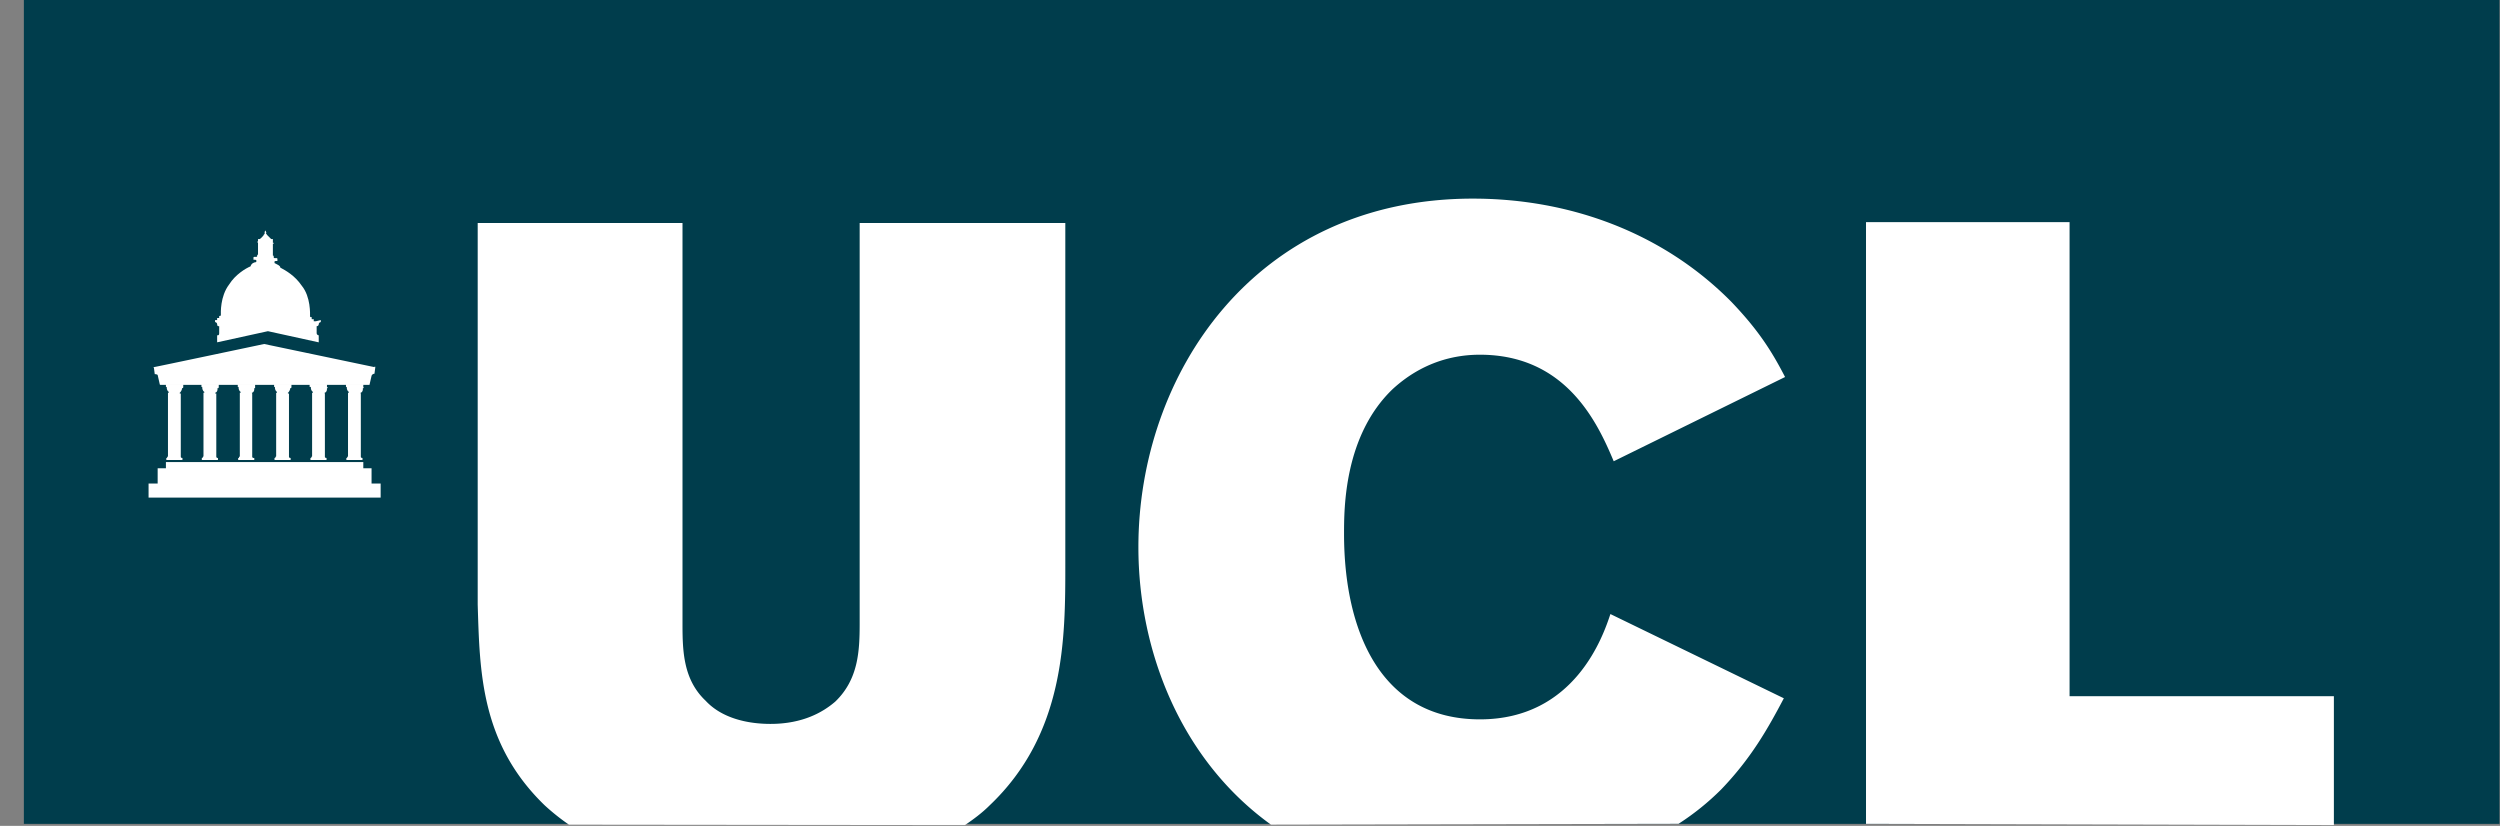
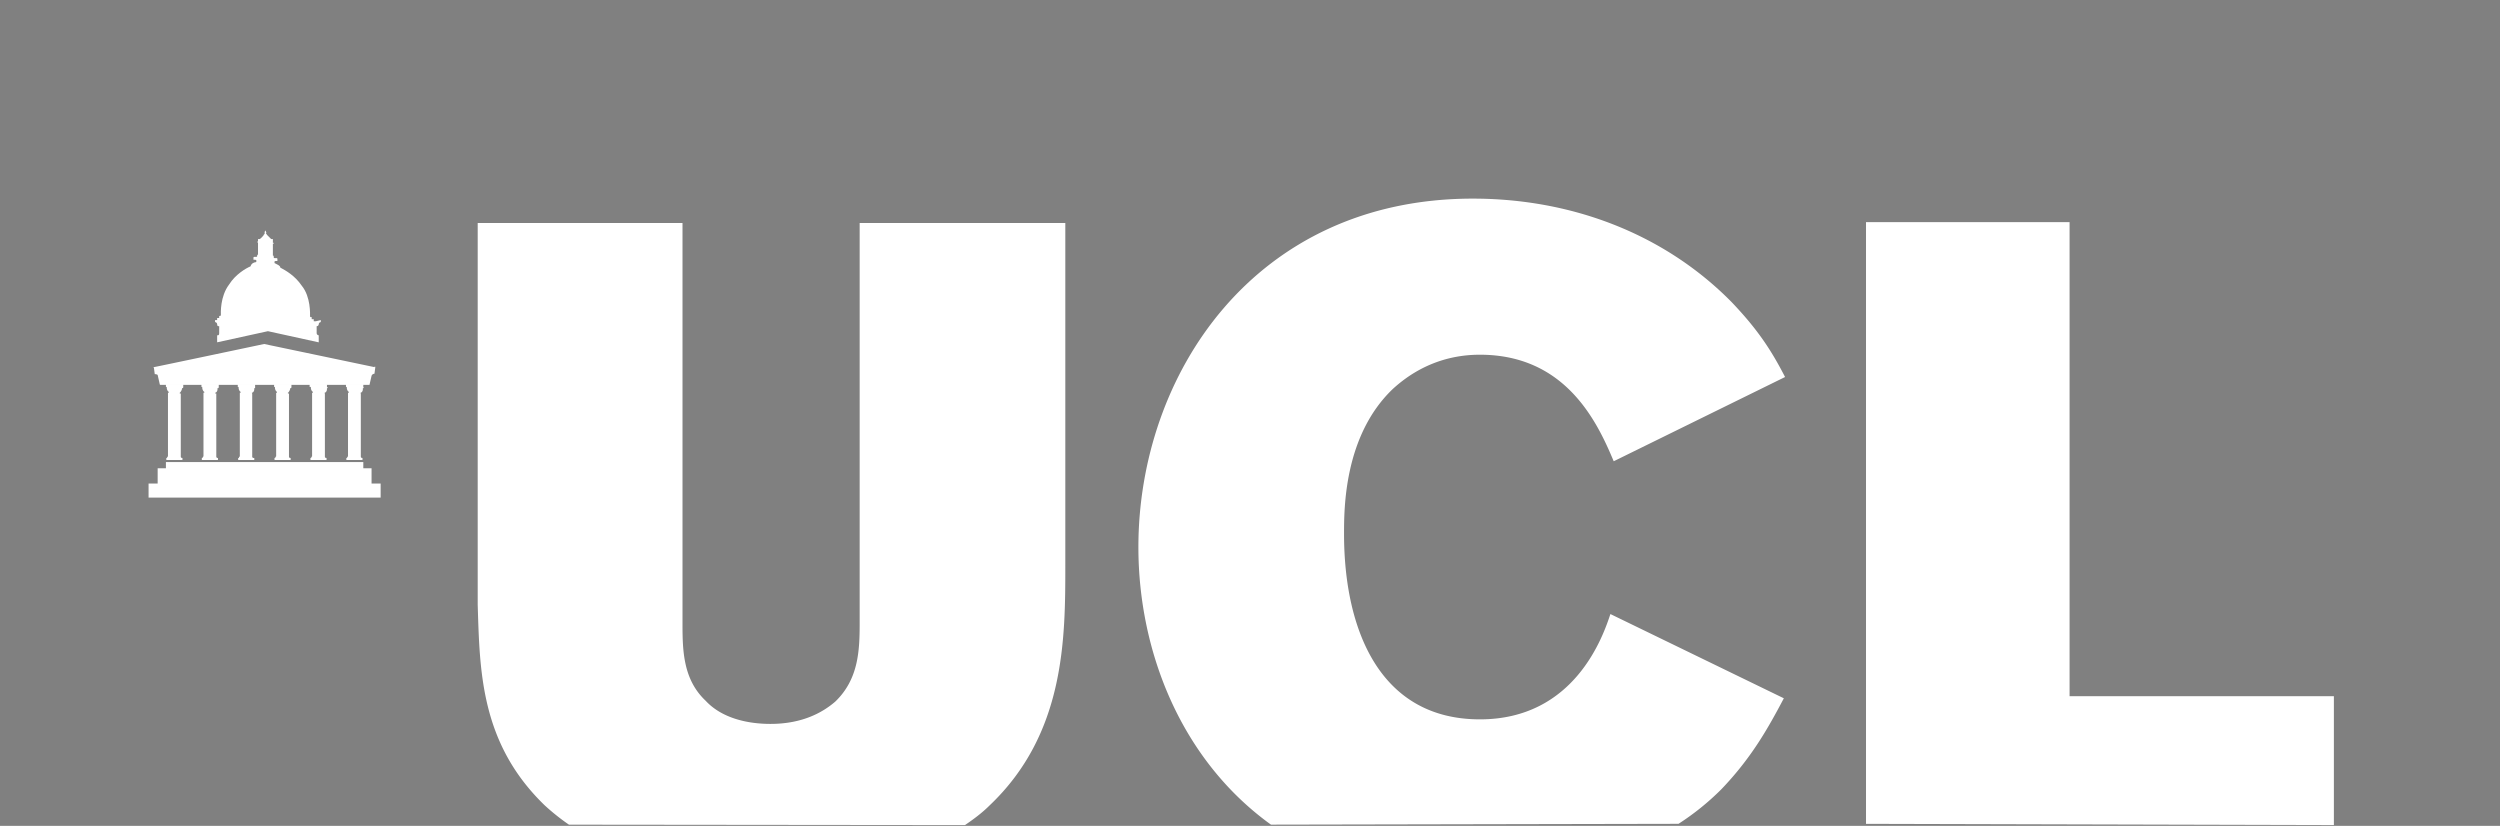
<svg xmlns="http://www.w3.org/2000/svg" width="112" height="37" fill="none">
  <rect width="100%" height="100%" fill="#808080" stroke="none" />
  <g clip-path="url(#clip0_132_2520)">
-     <path d="M112.069-.092h-111v37h111v-37Z" fill="#003D4C" />
    <path d="M83.597 36.908V9.953h9.12v21.238h11.841v5.772M56.939 36.944C52.906 34.04 51 29.174 51 24.512c0-7.714 5.18-15.614 14.985-15.614 4.366 0 8.529 1.536 11.581 4.625 1.221 1.277 1.813 2.22 2.405 3.367l-7.677 3.774c-.722-1.72-2.128-4.773-5.994-4.773-1.998 0-3.275.962-3.904 1.536-2.183 2.09-2.183 5.346-2.183 6.493 0 4.274 1.591 8.307 6.087 8.307 4.273 0 5.531-3.774 5.846-4.718l7.77 3.774c-.722 1.37-1.462 2.683-2.812 4.089a11.552 11.552 0 0 1-1.906 1.535M25.489 36.945a9.78 9.78 0 0 1-1.091-.87c-2.868-2.775-2.905-5.994-2.997-8.99V9.99h9.175v17.964c0 1.22.037 2.497 1.037 3.44.721.778 1.868 1.037 2.904 1.037 1.461 0 2.368-.537 2.904-1 1.037-.998 1.092-2.275 1.092-3.496V9.99h9.213v15.3c0 3.311 0 7.585-3.404 10.804-.315.314-.684.592-1.092.87M16.775 16.447l-4.94-1.036s-4.902 1.036-4.939 1.036c-.037 0 0 .037 0 .037l.037.277s.093 0 .13.037l.092.407s0 .037.037.037H16.553l.093-.407c.037-.092.13-.092.13-.092l.036-.278v-.037h-.037v.019Z" fill="#fff" />
    <path d="M16.276 17.353v-.148h-.777v.13h.037v.037s0 .13.092.185v.037h-.037V20.443l-.037.037v.037h-.037v.092h.722v-.092h-.037l-.037-.037V17.63s-.037-.037 0-.037c.092-.037.092-.13.092-.185v-.019h.037v-.037h-.018ZM14.648 17.353v-.148h-.777v.13h.055v.037s0 .13.093.185v.037h-.037V20.443l-.037.037v.037h-.037v.092h.721v-.092h-.037l-.037-.037V17.63s-.037-.037 0-.037c.093-.037.093-.13.093-.185v-.019h.037v-.037h-.037ZM13.057 17.353v-.148h-.777v.13h.037v.037s0 .13.092.185v.037h-.037V20.443l-.037.037v.037h-.037v.092h.722v-.092h-.037l-.037-.037V17.63h-.037s-.037-.037 0-.037c.037-.037.092-.13.092-.185v-.019h.037l.019-.037ZM11.429 17.353v-.148h-.777v.13h.037v.037s0 .13.092.185v.037h-.037V20.443l-.037.037v.037h-.037v.092h.722v-.092h-.056l-.037-.037V17.63s-.037-.037 0-.037c.093-.037.093-.13.093-.185v-.019h.037v-.037ZM9.8 17.353v-.148h-.776v.13h.037v.037s0 .13.092.185v.037h-.037V20.443l-.037.037v.037h-.037v.092h.722v-.092h-.037l-.037-.037V17.63h-.037s-.037-.037 0-.037c.092-.037.092-.13.092-.185v-.019h.037l.019-.037ZM8.21 17.353v-.148h-.777v.13h.037v.037s0 .13.092.185v.037h-.037V20.443l-.037.037v.037h-.037v.092h.722v-.092h-.037l-.037-.037V17.63h-.037s-.037-.037 0-.037c.037-.037.092-.13.092-.185v-.019h.037l.019-.037ZM14.149 14.393h-.093V14.3h-.092v-.092h-.037s-.037 0-.037-.037c0-.092.037-.87-.37-1.369-.315-.463-.722-.684-.963-.814 0-.092-.129-.13-.222-.185-.037 0-.037-.037-.037-.037v-.037c0-.037.037-.037.093-.037h.037V11.6s0-.037-.037-.037h-.092s-.037 0-.037-.038v-.037c0-.037 0-.037-.037-.037v-.536h.037v-.037h-.037V10.711h-.075l-.184-.184s0-.037-.037-.037 0-.037 0-.037v-.037l-.037-.093s-.037.037-.037.092v.075c-.037 0-.037 0-.037.037 0 0-.093.129-.185.184h-.074V10.823h-.037v.037h.037v.536l-.037.037v.037s0 .037-.037.037h-.093s-.037 0-.037.037v.092h.037c.037 0 .093 0 .093.038v.037c0 .037-.037.037-.037.037-.037 0-.186.037-.223.184-.221.093-.684.37-.961.814-.408.537-.37 1.277-.37 1.37 0 0 0 .037-.038.037H9.82v.092h-.092v.093h-.093v.092c.037 0 .093.037.093.093 0 .092.037.092.092.092v.315c0 .092-.037.092-.092.092v.314l2.275-.499 2.276.5v-.315c-.037 0-.093-.037-.093-.092v-.315s.093 0 .093-.092c0-.037.037-.093.092-.093v-.092l-.221.055ZM16.646 20.979h-.37V20.7H7.433v.278h-.37v.684h-.407v.63h10.397v-.63h-.407v-.684Z" fill="#fff" />
  </g>
  <defs>
    <clipPath id="clip0_132_2520">
      <path fill="#fff" d="M.976 0h111v37h-111z" />
    </clipPath>
  </defs>
</svg>